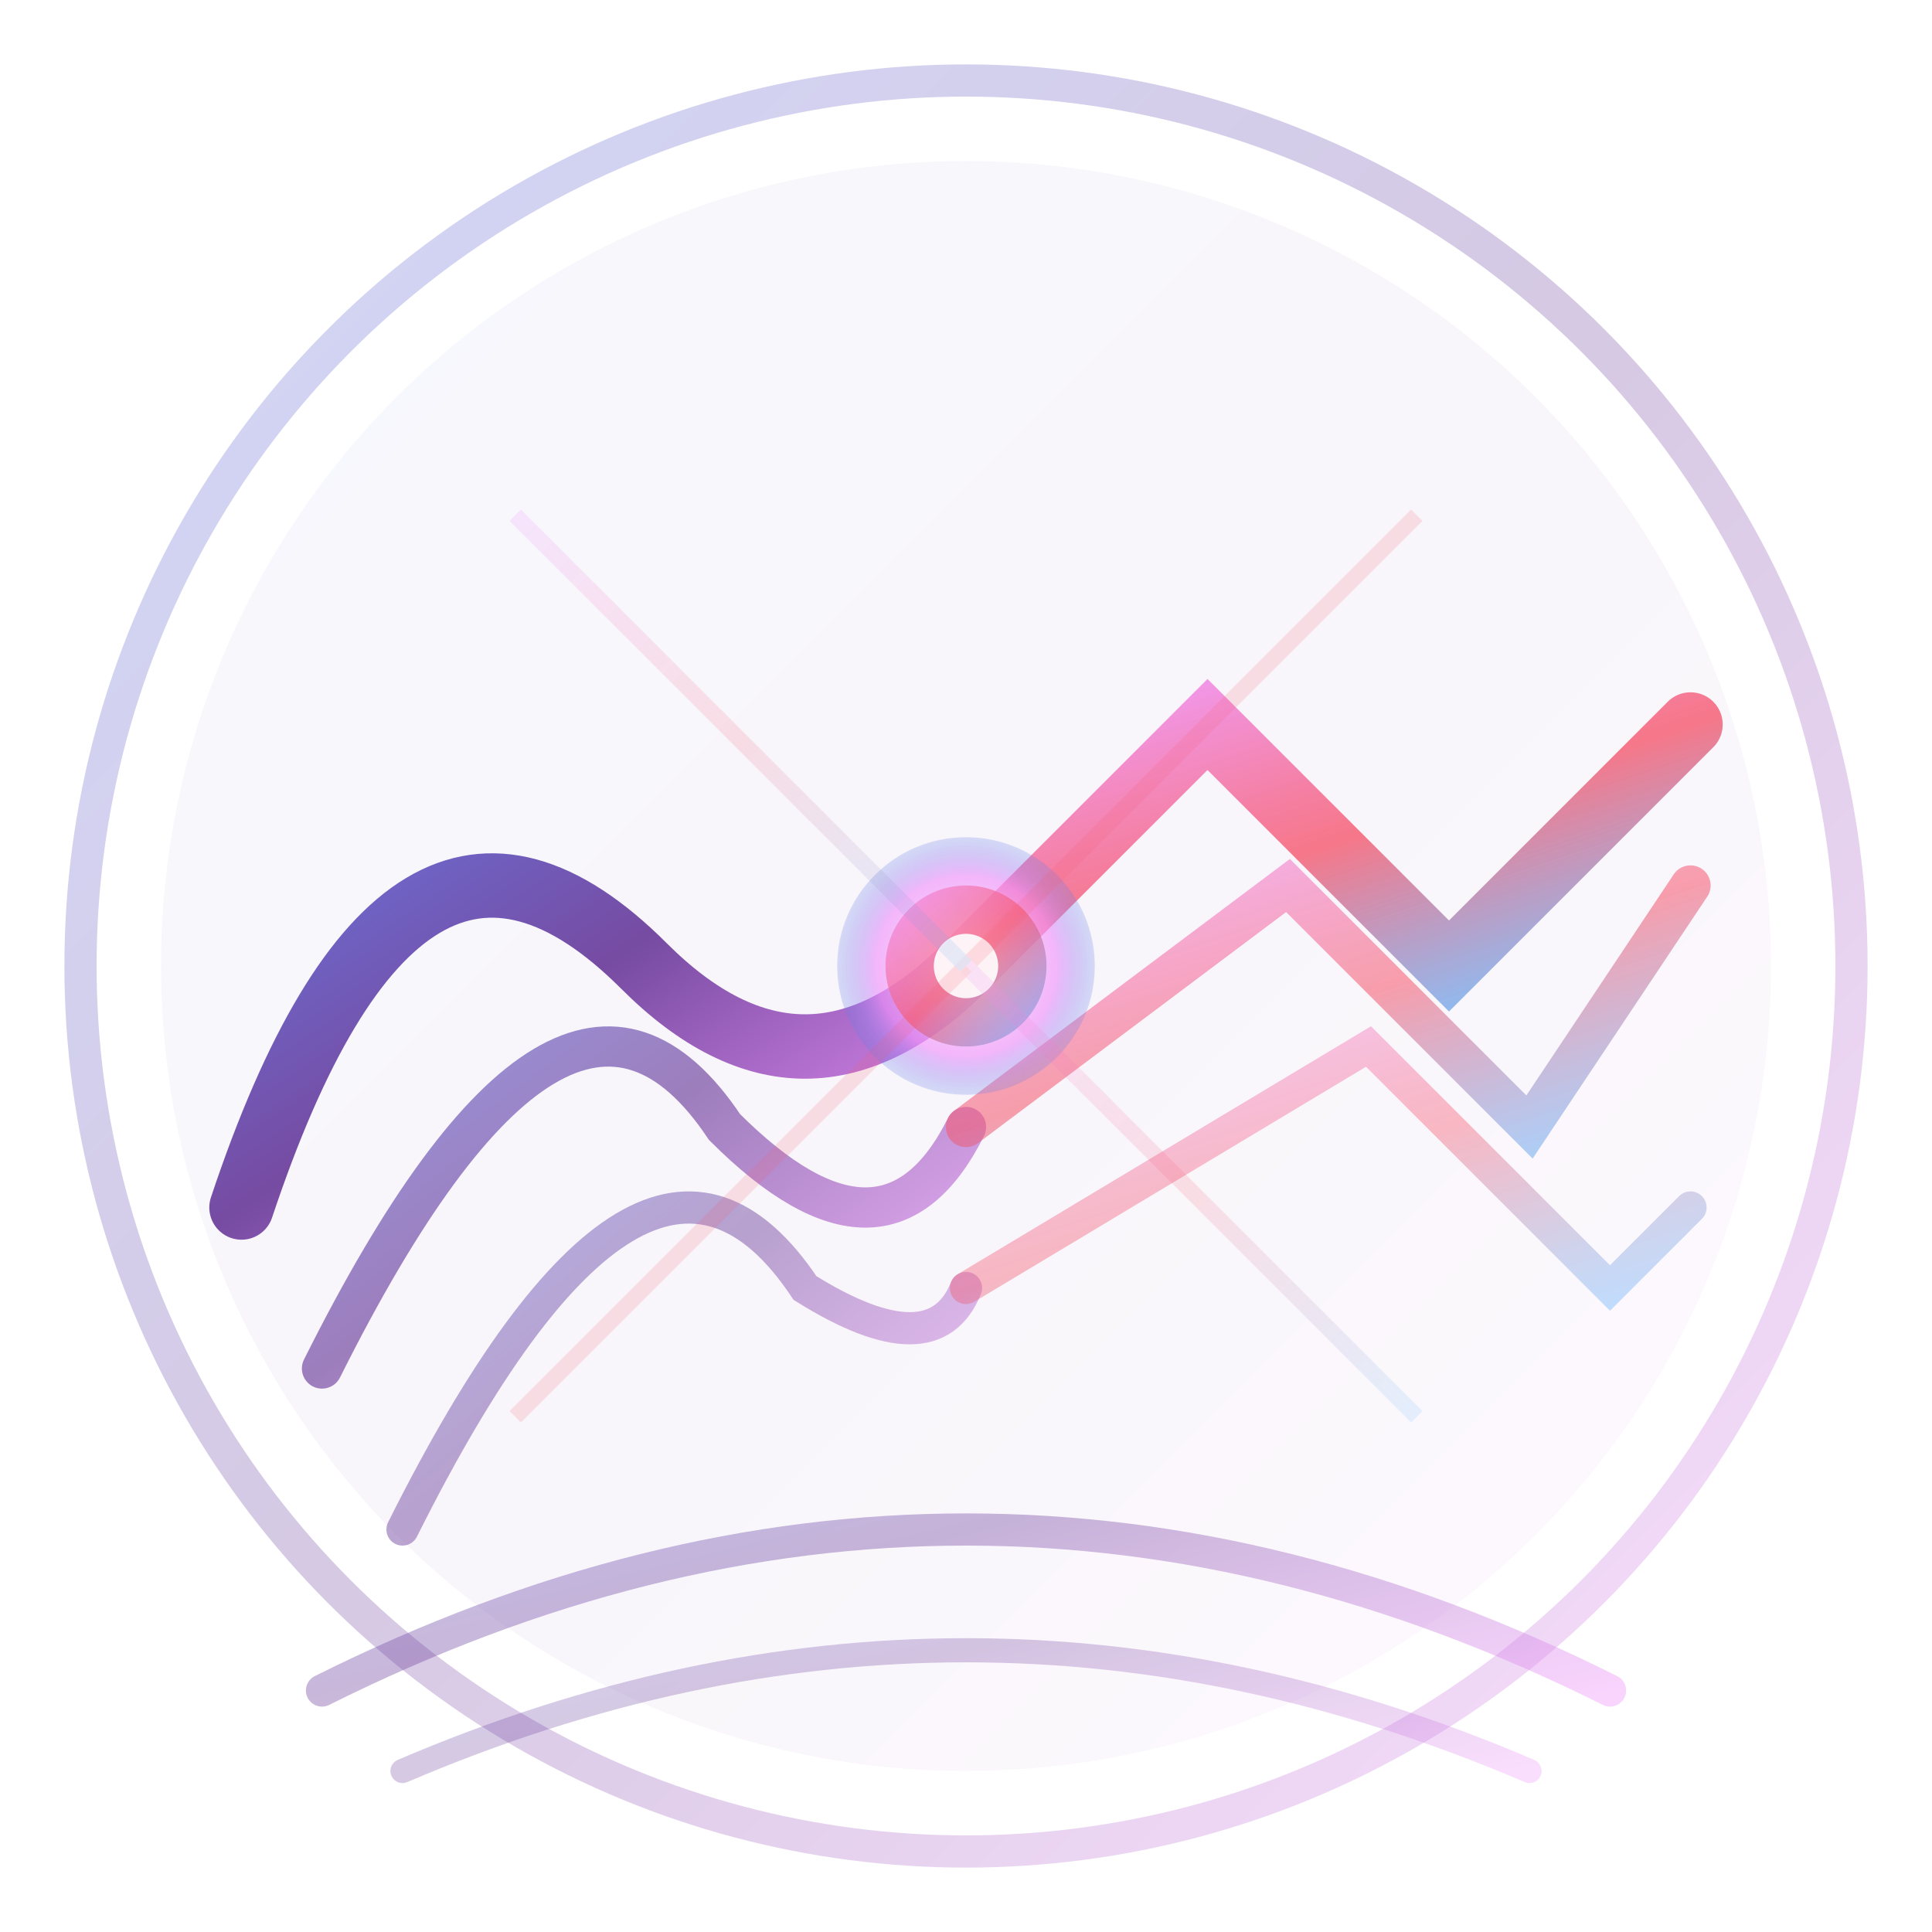
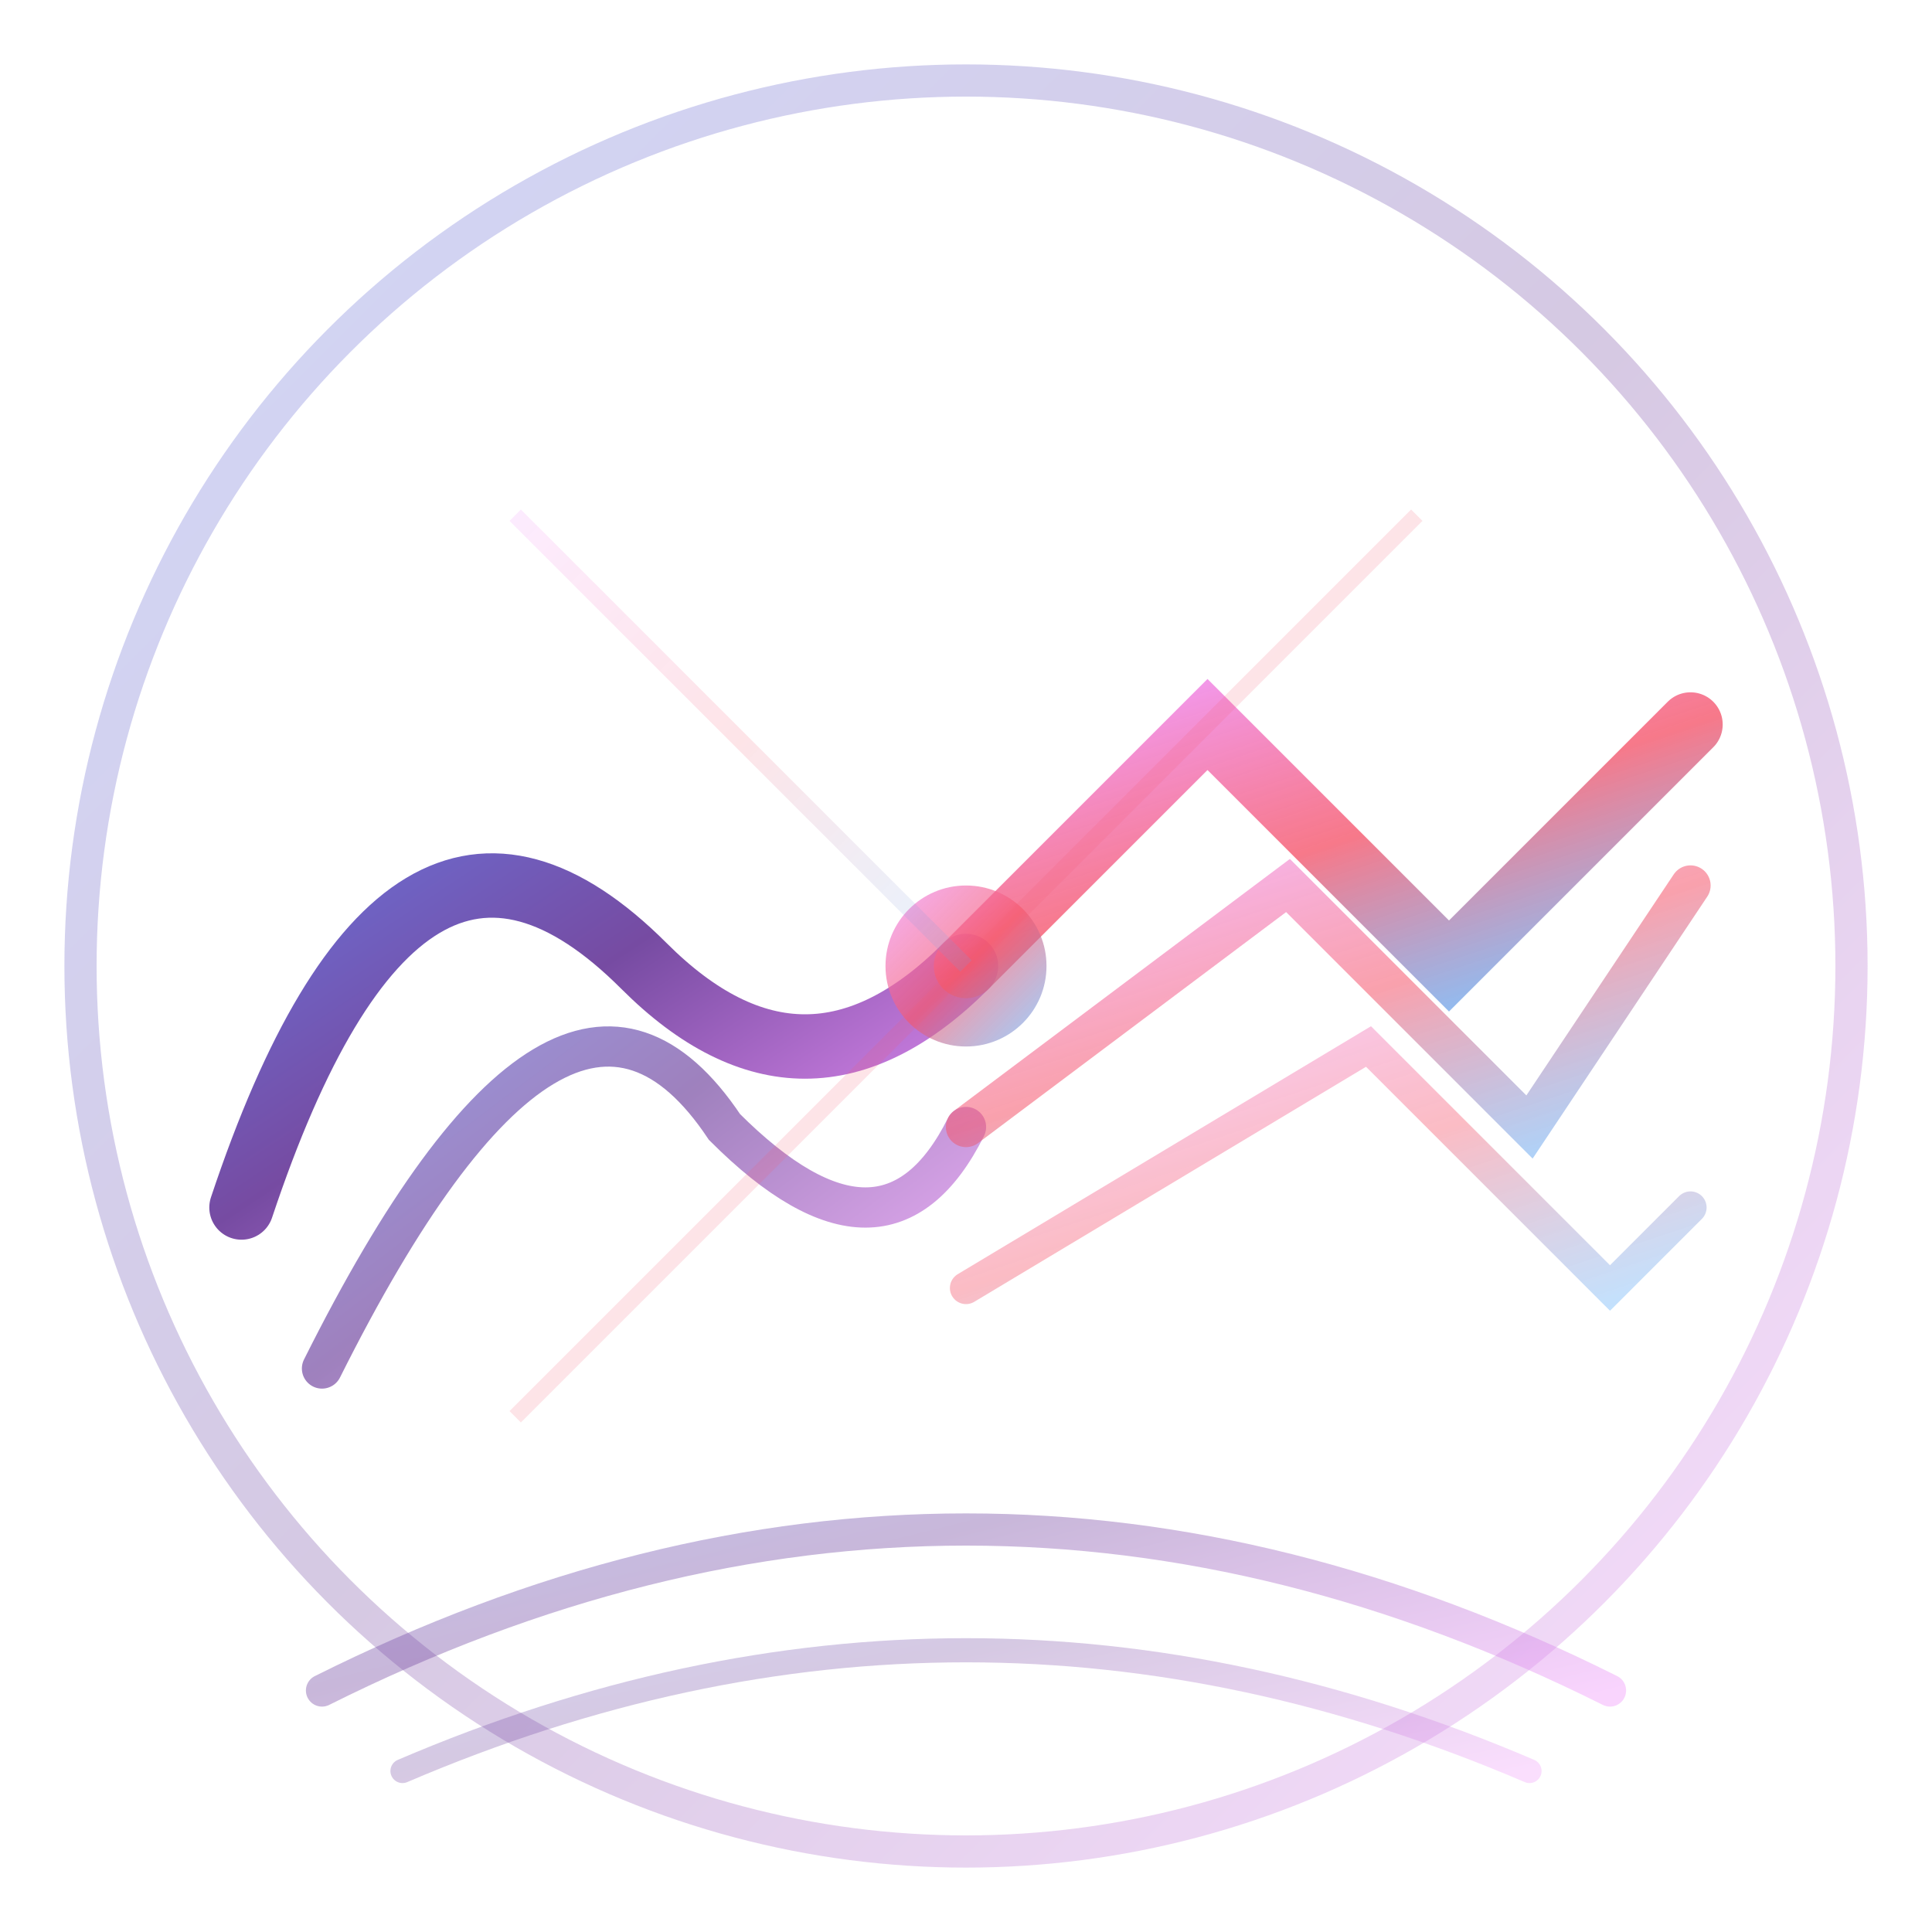
<svg xmlns="http://www.w3.org/2000/svg" width="120" height="120" viewBox="0 0 120 120">
  <defs>
    <linearGradient id="a" x1="0%" x2="100%" y1="0%" y2="100%">
      <stop offset="0%" style="stop-color:#667eea;stop-opacity:1" />
      <stop offset="50%" style="stop-color:#764ba2;stop-opacity:1" />
      <stop offset="100%" style="stop-color:#f093fb;stop-opacity:1" />
    </linearGradient>
    <linearGradient id="c" x1="0%" x2="100%" y1="0%" y2="100%">
      <stop offset="0%" style="stop-color:#f093fb;stop-opacity:.9" />
      <stop offset="50%" style="stop-color:#f5576c;stop-opacity:.8" />
      <stop offset="100%" style="stop-color:#4facfe;stop-opacity:.7" />
    </linearGradient>
    <radialGradient id="d" cx="50%" cy="50%" r="50%">
      <stop offset="0%" style="stop-color:#fff;stop-opacity:1" />
      <stop offset="70%" style="stop-color:#f093fb;stop-opacity:.8" />
      <stop offset="100%" style="stop-color:#667eea;stop-opacity:.3" />
    </radialGradient>
    <filter id="b" width="200%" height="200%" x="-50%" y="-50%">
      <feGaussianBlur result="coloredBlur" stdDeviation="2" />
      <feMerge>
        <feMergeNode in="coloredBlur" />
        <feMergeNode in="SourceGraphic" />
      </feMerge>
    </filter>
  </defs>
  <circle cx="60" cy="60" r="55" fill="none" stroke="url(#a)" stroke-width="2" opacity=".3" />
-   <circle cx="60" cy="60" r="50" fill="url(#a)" opacity=".05" />
  <path fill="none" stroke="url(#a)" stroke-linecap="round" stroke-width="4" d="M15 75q10-30 25-15 10 10 20 0" filter="url(#b)" />
  <path fill="none" stroke="url(#a)" stroke-linecap="round" stroke-width="2.5" d="M20 85q15-30 25-15 10 10 15 0" opacity=".7" />
-   <path fill="none" stroke="url(#a)" stroke-linecap="round" stroke-width="2" d="M25 95q15-30 25-15 8 5 10 0" opacity=".5" />
  <path fill="none" stroke="url(#c)" stroke-linecap="round" stroke-width="4" d="m60 60 15-15 15 15 15-15" filter="url(#b)" />
  <path fill="none" stroke="url(#c)" stroke-linecap="round" stroke-width="2.5" d="m60 70 20-15 15 15 10-15" opacity=".7" />
  <path fill="none" stroke="url(#c)" stroke-linecap="round" stroke-width="2" d="m60 80 25-15 15 15 5-5" opacity=".5" />
-   <circle cx="60" cy="60" r="8" fill="url(#d)" filter="url(#b)" opacity=".9" />
  <circle cx="60" cy="60" r="5" fill="url(#c)" opacity=".8" />
-   <circle cx="60" cy="60" r="2" fill="#fff" opacity=".9" />
  <path fill="none" stroke="url(#a)" stroke-linecap="round" stroke-width="2" d="M20 105q40-20 80 0" opacity=".4" />
  <path fill="none" stroke="url(#a)" stroke-linecap="round" stroke-width="1.5" d="M25 110q35-15 70 0" opacity=".3" />
  <g stroke="url(#c)" opacity=".2">
    <path d="M60 60V20" />
    <path d="m60 60 28-28" />
-     <path d="m60 60 28 28" />
    <path d="M60 60 32 88" />
    <path d="M60 60 32 32" />
  </g>
</svg>